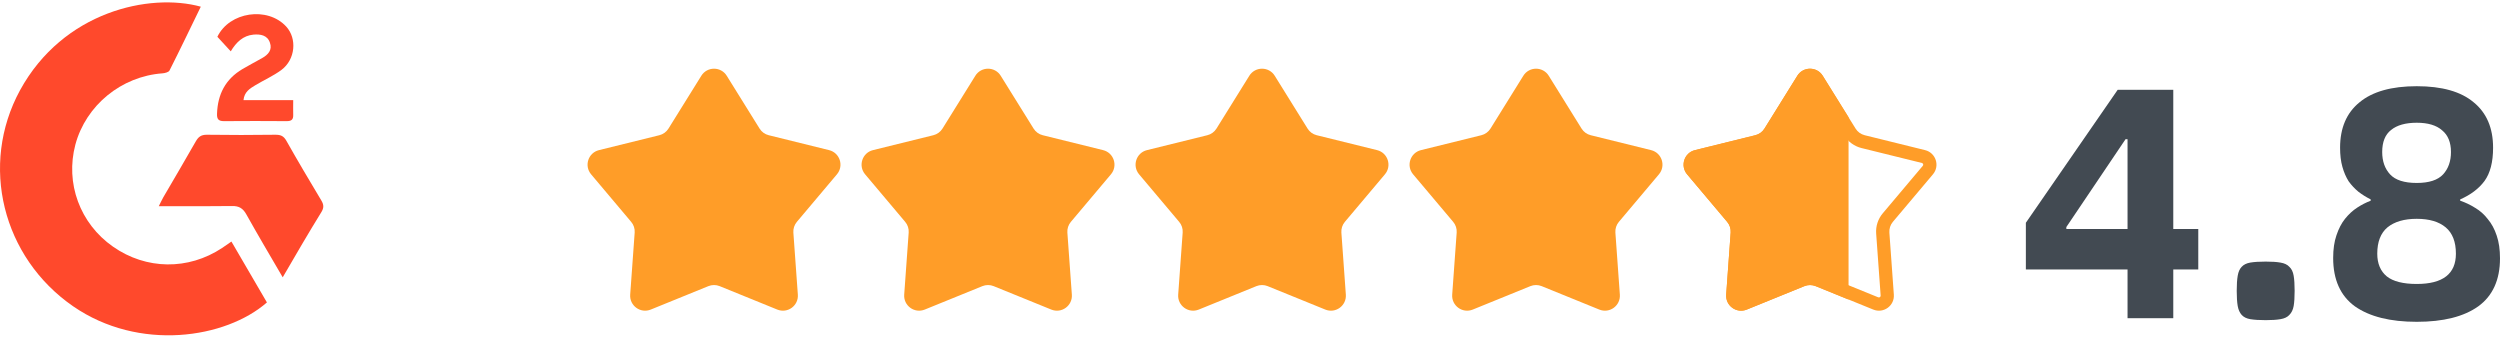
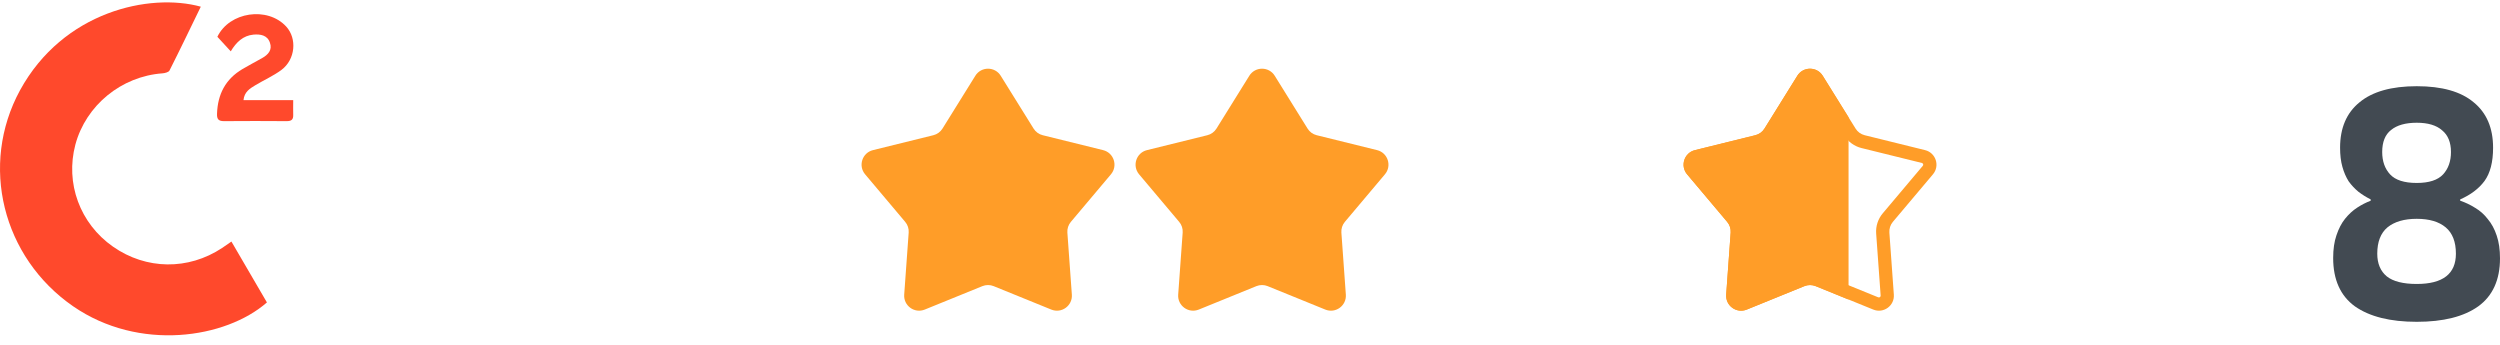
<svg xmlns="http://www.w3.org/2000/svg" width="116" height="16" viewBox="0 0 116 16" fill="none">
  <g id="Group 43437">
    <g id="Group 43412">
-       <path id="Star 1" d="M32.541 3.516C32.813 3.078 33.449 3.078 33.721 3.516L35.245 5.967C35.34 6.12 35.492 6.231 35.668 6.274L38.47 6.966C38.97 7.09 39.166 7.694 38.834 8.088L36.974 10.295C36.858 10.433 36.8 10.612 36.812 10.792L37.02 13.671C37.057 14.184 36.543 14.558 36.066 14.364L33.392 13.277C33.225 13.209 33.037 13.209 32.869 13.277L30.195 14.364C29.719 14.558 29.204 14.184 29.241 13.671L29.449 10.792C29.462 10.612 29.404 10.433 29.287 10.295L27.427 8.088C27.095 7.694 27.292 7.09 27.792 6.966L30.594 6.274C30.77 6.231 30.921 6.12 31.017 5.967L32.541 3.516Z" fill="#FF9D28" />
      <path id="Star 3" d="M57.968 3.516C58.24 3.078 58.876 3.078 59.148 3.516L60.672 5.967C60.767 6.12 60.919 6.231 61.095 6.274L63.897 6.966C64.397 7.09 64.593 7.694 64.261 8.088L62.401 10.295C62.285 10.433 62.227 10.612 62.24 10.792L62.447 13.671C62.484 14.184 61.97 14.558 61.493 14.364L58.819 13.277C58.652 13.209 58.464 13.209 58.296 13.277L55.623 14.364C55.146 14.558 54.631 14.184 54.668 13.671L54.876 10.792C54.889 10.612 54.831 10.433 54.714 10.295L52.854 8.088C52.523 7.694 52.719 7.09 53.219 6.966L56.021 6.274C56.197 6.231 56.348 6.12 56.444 5.967L57.968 3.516Z" fill="#FF9D28" />
      <path id="Star 2" d="M45.255 3.516C45.527 3.078 46.163 3.078 46.434 3.516L47.959 5.967C48.054 6.12 48.206 6.231 48.382 6.274L51.184 6.966C51.684 7.09 51.88 7.694 51.548 8.088L49.688 10.295C49.572 10.433 49.513 10.612 49.526 10.792L49.734 13.671C49.771 14.184 49.257 14.558 48.78 14.364L46.106 13.277C45.939 13.209 45.751 13.209 45.583 13.277L42.909 14.364C42.433 14.558 41.918 14.184 41.955 13.671L42.163 10.792C42.176 10.612 42.118 10.433 42.001 10.295L40.141 8.088C39.809 7.694 40.006 7.09 40.505 6.966L43.308 6.274C43.483 6.231 43.635 6.12 43.731 5.967L45.255 3.516Z" fill="#FF9D28" />
-       <path id="Star 4" d="M70.682 3.516C70.954 3.078 71.59 3.078 71.862 3.516L73.385 5.967C73.481 6.12 73.633 6.231 73.809 6.274L76.611 6.966C77.111 7.09 77.307 7.694 76.975 8.088L75.115 10.295C74.999 10.433 74.941 10.612 74.954 10.792L75.161 13.671C75.198 14.184 74.684 14.558 74.207 14.364L71.533 13.277C71.366 13.209 71.178 13.209 71.01 13.277L68.337 14.364C67.86 14.558 67.345 14.184 67.382 13.671L67.59 10.792C67.603 10.612 67.545 10.433 67.428 10.295L65.568 8.088C65.236 7.694 65.433 7.09 65.933 6.966L68.735 6.274C68.91 6.231 69.062 6.12 69.158 5.967L70.682 3.516Z" fill="#FF9D28" />
      <path id="Star 6 (Stroke)" fill-rule="evenodd" clip-rule="evenodd" d="M85.577 6.291L84.053 3.84C84.022 3.789 83.948 3.789 83.917 3.84L82.393 6.291C82.212 6.581 81.926 6.789 81.595 6.87L78.793 7.562C78.735 7.577 78.712 7.647 78.751 7.692L80.611 9.899C80.831 10.16 80.94 10.496 80.916 10.837L80.708 13.715C80.704 13.775 80.763 13.818 80.818 13.796L83.492 12.709C83.808 12.58 84.162 12.58 84.478 12.709L87.151 13.796C87.207 13.818 87.266 13.775 87.262 13.715L87.054 10.837C87.03 10.496 87.139 10.16 87.359 9.899L89.219 7.692C89.257 7.647 89.235 7.577 89.177 7.562L86.375 6.87C86.043 6.789 85.757 6.581 85.577 6.291ZM84.575 3.516C84.303 3.078 83.667 3.078 83.395 3.516L81.871 5.967C81.775 6.12 81.624 6.231 81.448 6.274L78.646 6.966C78.146 7.09 77.95 7.694 78.281 8.088L80.141 10.295C80.258 10.433 80.316 10.612 80.303 10.792L80.095 13.671C80.058 14.184 80.573 14.558 81.05 14.364L83.723 13.277C83.891 13.209 84.079 13.209 84.246 13.277L86.92 14.364C87.397 14.558 87.912 14.184 87.874 13.671L87.667 10.792C87.654 10.612 87.712 10.433 87.828 10.295L89.689 8.088C90.02 7.694 89.824 7.09 89.324 6.966L86.522 6.274C86.346 6.231 86.194 6.12 86.099 5.967L84.575 3.516Z" fill="#FF9D28" />
      <path id="Subtract" fill-rule="evenodd" clip-rule="evenodd" d="M85.773 5.443L84.575 3.516C84.303 3.079 83.667 3.079 83.395 3.516L81.871 5.967C81.776 6.121 81.624 6.231 81.448 6.274L78.646 6.966C78.146 7.09 77.95 7.695 78.281 8.088L80.141 10.295C80.258 10.434 80.316 10.612 80.303 10.793L80.095 13.671C80.058 14.185 80.573 14.559 81.05 14.365L83.723 13.278C83.891 13.209 84.079 13.209 84.247 13.278L85.773 13.898V5.443Z" fill="#FF9D28" />
    </g>
    <g id="Group">
      <path id="Vector" d="M9.317 0.31C8.835 1.3 8.361 2.29 7.864 3.273C7.825 3.349 7.654 3.395 7.537 3.403C5.634 3.541 3.987 4.884 3.497 6.711C3.023 8.499 3.707 10.372 5.245 11.446C6.784 12.521 8.734 12.544 10.303 11.508C10.443 11.416 10.575 11.323 10.738 11.208C11.298 12.168 11.842 13.104 12.385 14.033C10.474 15.706 6.457 16.328 3.389 14.209C0.11 11.938 -0.954 7.655 0.926 4.194C2.93 0.525 6.947 -0.342 9.317 0.31Z" fill="#FF492C" />
-       <path id="Vector_2" d="M13.118 12.867C12.527 11.854 11.968 10.91 11.432 9.951C11.276 9.667 11.09 9.552 10.764 9.56C9.792 9.575 8.821 9.567 7.85 9.567C7.71 9.567 7.57 9.567 7.368 9.567C7.454 9.398 7.508 9.276 7.578 9.153C8.083 8.286 8.588 7.434 9.085 6.559C9.21 6.344 9.334 6.252 9.598 6.252C10.663 6.267 11.719 6.267 12.784 6.252C13.017 6.252 13.156 6.305 13.281 6.52C13.809 7.457 14.361 8.385 14.912 9.306C15.021 9.49 15.037 9.629 14.92 9.828C14.314 10.811 13.732 11.808 13.118 12.867Z" fill="#FF492C" />
      <path id="Vector_3" d="M11.298 4.646C12.059 4.646 12.805 4.646 13.605 4.646C13.605 4.907 13.598 5.115 13.605 5.33C13.613 5.552 13.52 5.621 13.302 5.621C12.331 5.613 11.36 5.613 10.389 5.621C10.117 5.621 10.062 5.506 10.07 5.276C10.101 4.378 10.459 3.672 11.251 3.204C11.554 3.027 11.857 2.866 12.16 2.697C12.448 2.536 12.642 2.313 12.525 1.983C12.409 1.63 12.082 1.577 11.756 1.607C11.282 1.653 10.964 1.953 10.707 2.382C10.482 2.137 10.288 1.922 10.086 1.707C10.645 0.548 12.409 0.287 13.279 1.231C13.792 1.791 13.706 2.758 13.062 3.242C12.681 3.526 12.238 3.718 11.834 3.963C11.593 4.109 11.337 4.263 11.298 4.646Z" fill="#FF492C" />
    </g>
    <g id="4.8">
      <path id="Vector_4" d="M112.137 14.932C110.906 14.932 109.949 14.693 109.267 14.214C108.595 13.726 108.259 12.977 108.259 11.97C108.259 11.563 108.31 11.211 108.412 10.916C108.514 10.611 108.646 10.357 108.809 10.153C108.982 9.939 109.17 9.766 109.374 9.634C109.577 9.501 109.786 9.395 110 9.313V9.252C109.796 9.15 109.608 9.033 109.435 8.901C109.262 8.758 109.109 8.596 108.977 8.412C108.855 8.219 108.758 7.995 108.687 7.741C108.615 7.486 108.58 7.191 108.58 6.855C108.58 5.939 108.88 5.237 109.481 4.748C110.081 4.249 110.967 4 112.137 4C113.308 4 114.188 4.249 114.779 4.748C115.379 5.237 115.679 5.939 115.679 6.855C115.679 7.517 115.547 8.031 115.282 8.397C115.018 8.753 114.641 9.038 114.153 9.252V9.313C114.397 9.395 114.631 9.507 114.855 9.649C115.079 9.781 115.272 9.954 115.435 10.168C115.608 10.372 115.746 10.626 115.847 10.932C115.949 11.227 116 11.578 116 11.985C116 12.982 115.664 13.726 114.992 14.214C114.321 14.693 113.369 14.932 112.137 14.932ZM112.137 8.489C112.707 8.489 113.114 8.356 113.359 8.092C113.603 7.827 113.725 7.481 113.725 7.054C113.725 6.606 113.588 6.27 113.313 6.046C113.048 5.812 112.656 5.695 112.137 5.695C111.618 5.695 111.221 5.807 110.946 6.031C110.672 6.244 110.534 6.585 110.534 7.054C110.534 7.481 110.656 7.827 110.901 8.092C111.145 8.356 111.557 8.489 112.137 8.489ZM112.137 13.176C113.348 13.176 113.954 12.708 113.954 11.771C113.954 11.222 113.796 10.815 113.481 10.55C113.165 10.285 112.717 10.153 112.137 10.153C111.557 10.153 111.104 10.285 110.778 10.55C110.463 10.815 110.305 11.222 110.305 11.771C110.305 12.229 110.453 12.581 110.748 12.825C111.043 13.059 111.506 13.176 112.137 13.176Z" fill="#424A52" />
-       <path id="Vector_5" d="M105.128 14.855C104.833 14.855 104.593 14.84 104.41 14.809C104.237 14.779 104.105 14.713 104.013 14.611C103.922 14.509 103.861 14.372 103.83 14.199C103.8 14.026 103.784 13.792 103.784 13.496C103.784 13.201 103.8 12.967 103.83 12.794C103.861 12.611 103.922 12.474 104.013 12.382C104.105 12.28 104.237 12.214 104.41 12.184C104.593 12.153 104.833 12.138 105.128 12.138C105.413 12.138 105.642 12.153 105.815 12.184C105.998 12.214 106.136 12.28 106.227 12.382C106.329 12.474 106.395 12.611 106.426 12.794C106.456 12.967 106.471 13.201 106.471 13.496C106.471 13.792 106.456 14.026 106.426 14.199C106.395 14.372 106.329 14.509 106.227 14.611C106.136 14.713 105.998 14.779 105.815 14.809C105.642 14.84 105.413 14.855 105.128 14.855Z" fill="#424A52" />
-       <path id="Vector_6" d="M102 12.504H100.84V14.764H98.718V12.504H94V10.336L98.26 4.168H100.84V10.626H102V12.504ZM98.718 10.626V6.458H98.626L95.878 10.535V10.626H98.718Z" fill="#424A52" />
    </g>
  </g>
</svg>